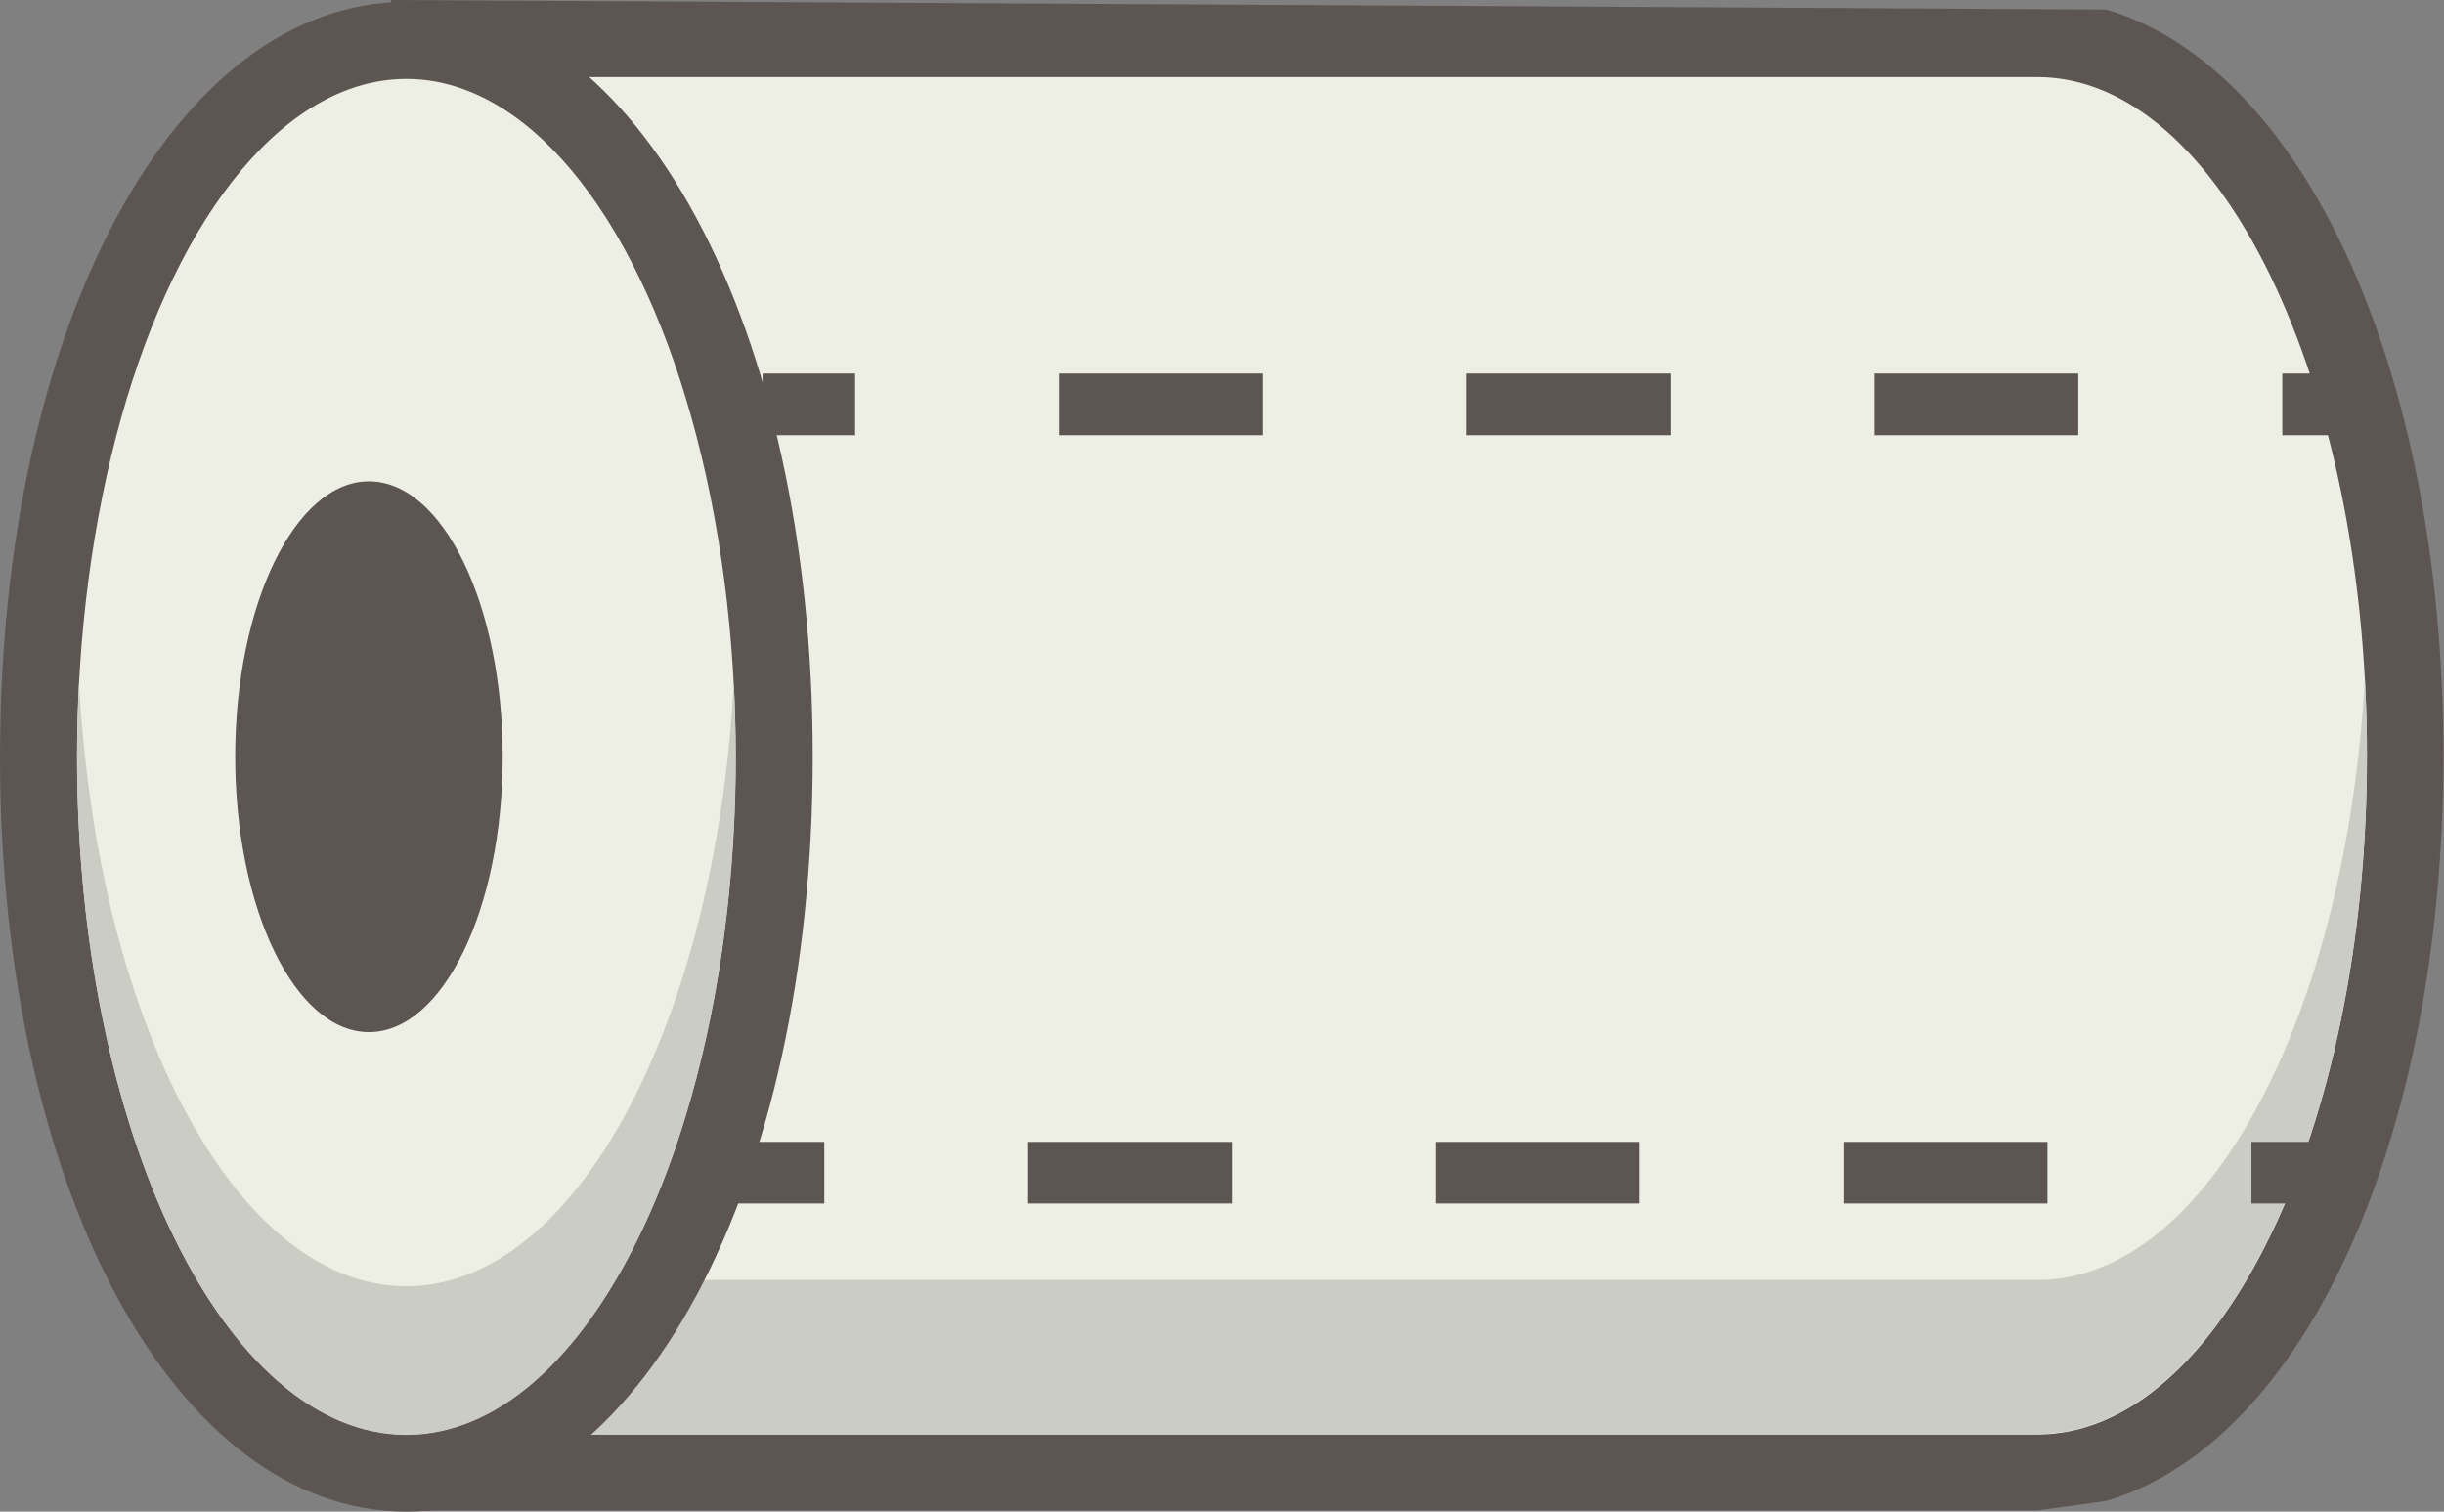
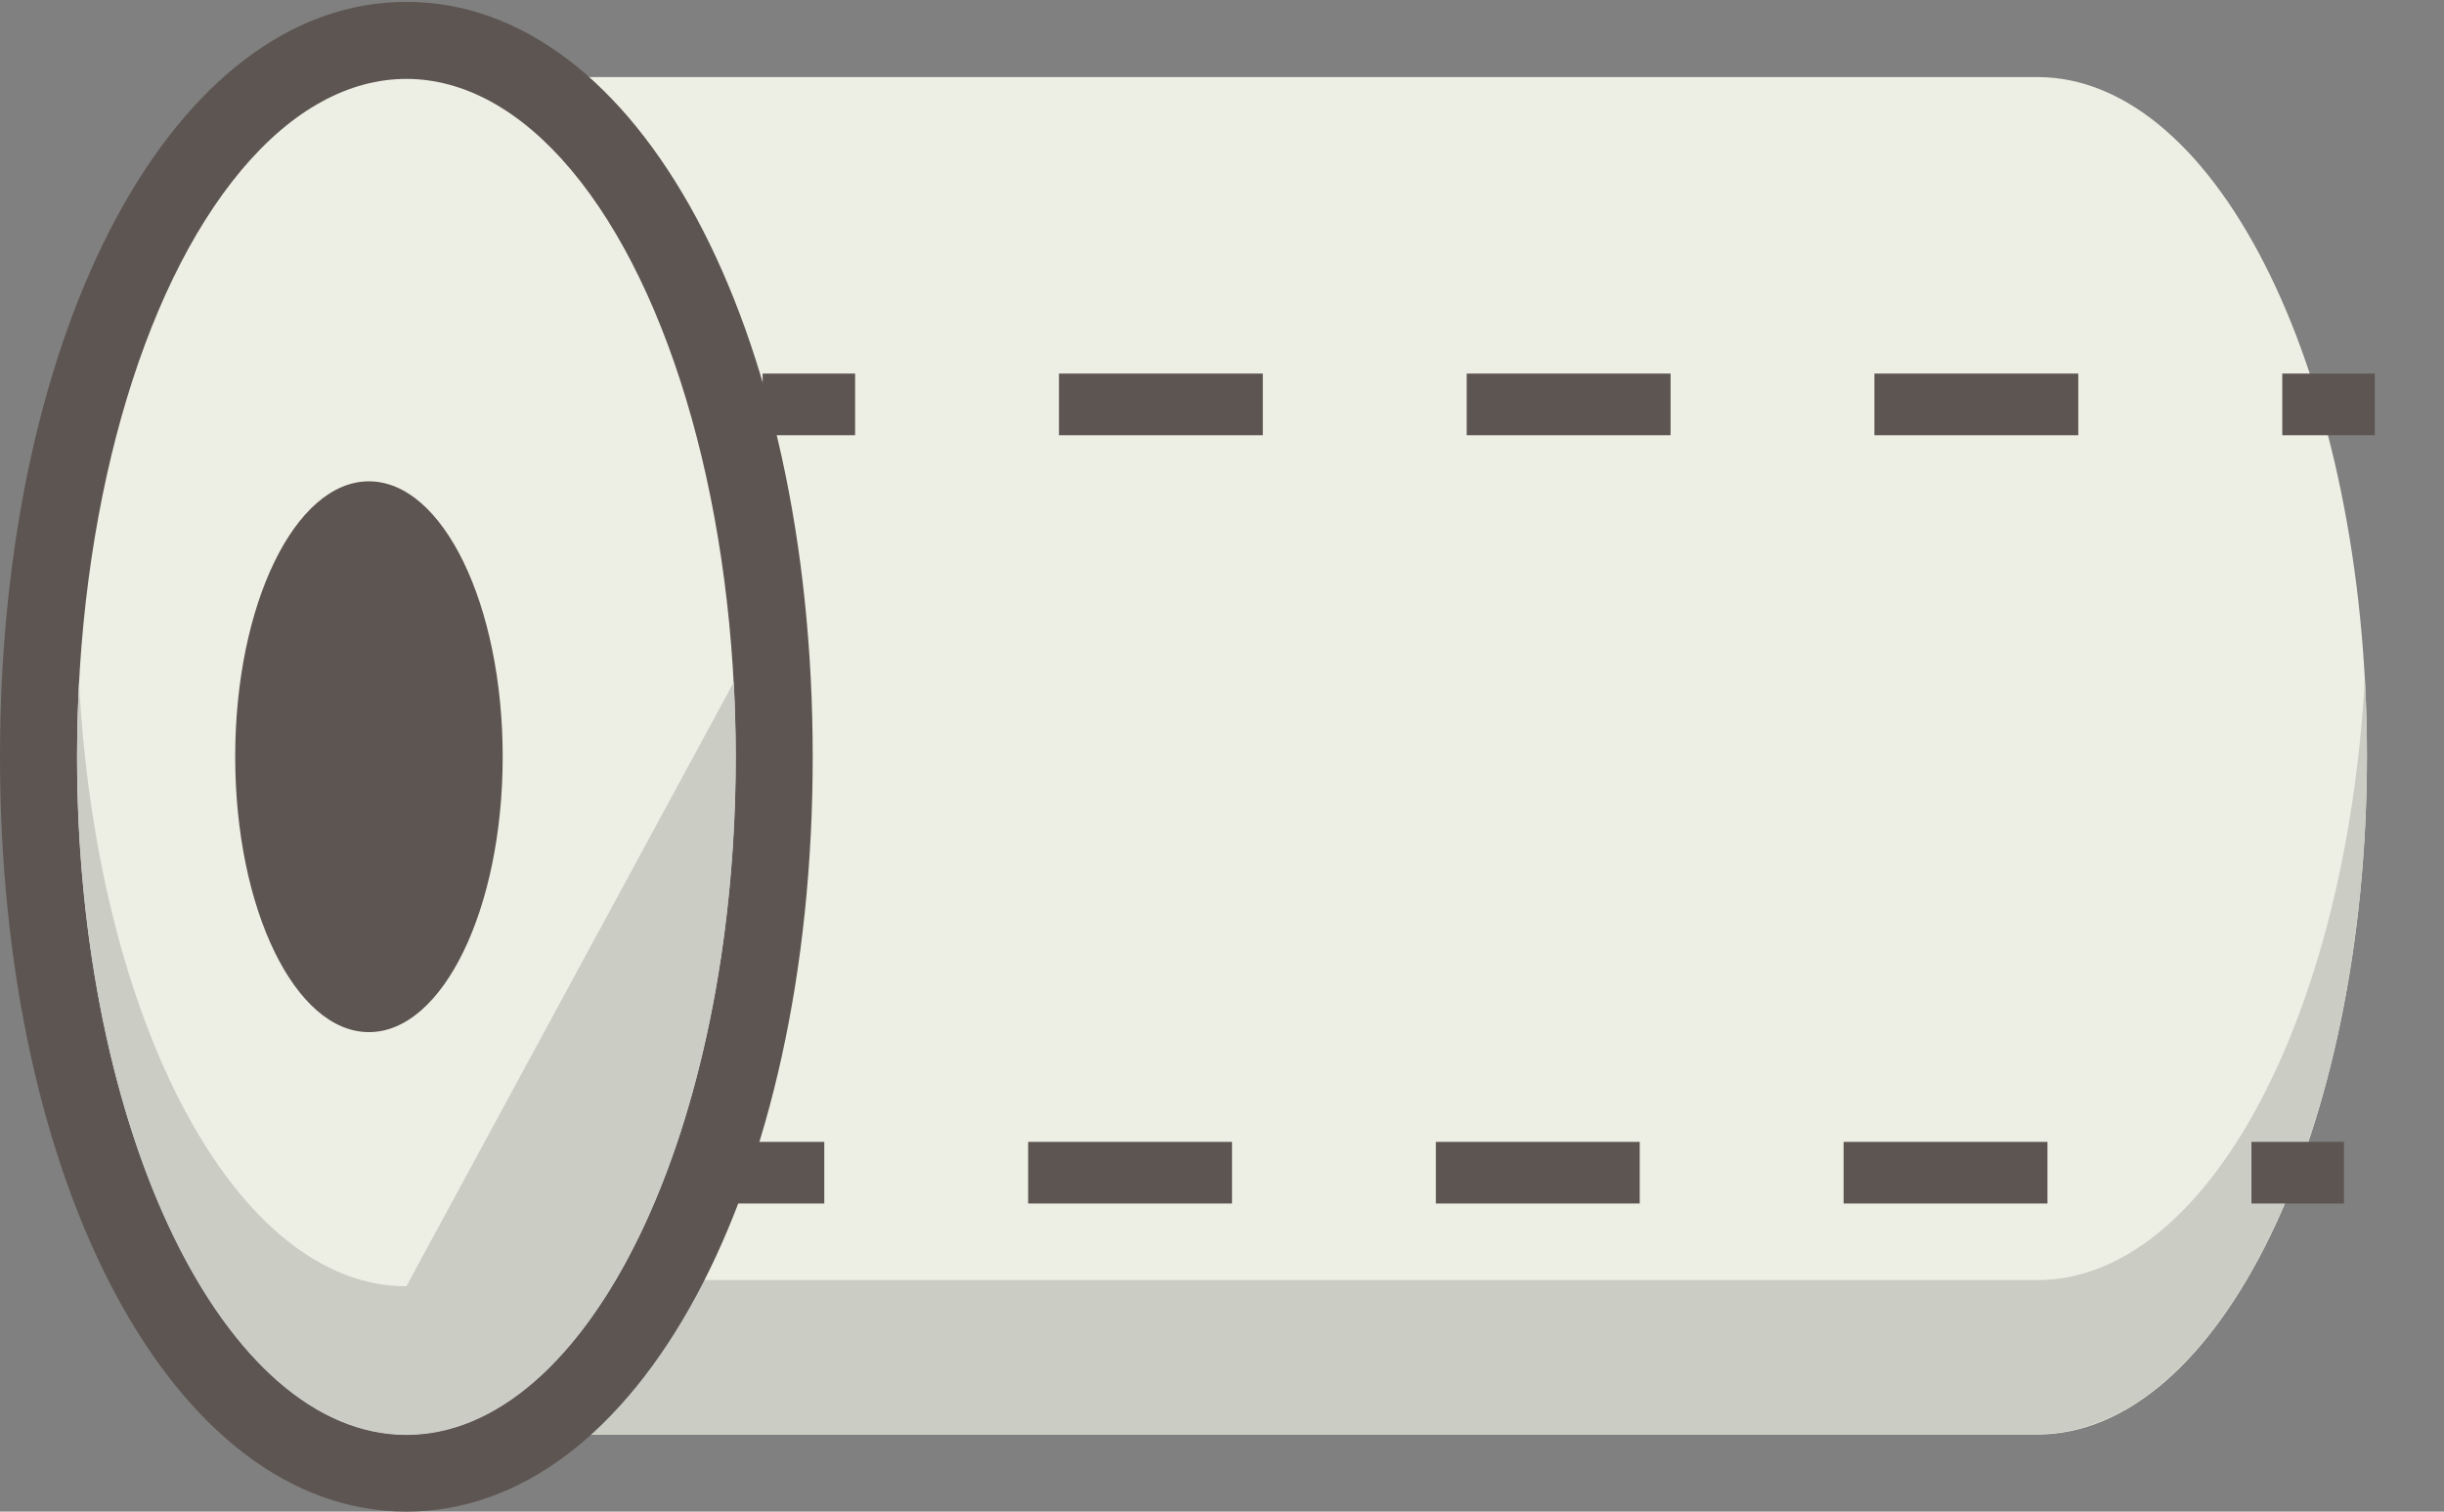
<svg xmlns="http://www.w3.org/2000/svg" id="Layer_1" data-name="Layer 1" viewBox="0 0 196.61 121.63">
  <rect x="0" y="0" width="196.61" height="121.63" fill="#808080" stroke="none" />
  <defs>
    <style>.cls-1{fill:#5d5551;}.cls-2{fill:#eeefe4;}.cls-3{fill:#cbccc4;}.cls-4,.cls-5{fill:none;stroke:#5d5551;stroke-miterlimit:10;stroke-width:4.96px;}.cls-5{stroke-dasharray:16.4 16.4;}</style>
  </defs>
  <title>icon-roll</title>
-   <path class="cls-1" d="M31.45,121.63V0l138,0.77v0c15.8,4.67,27.11,28.9,27.11,60s-11.32,55.33-27.11,60v0s-5.47.77-5.62,0.77H31.45Z" />
  <path class="cls-2" d="M163.89,6.2c-0.2,0-.39,0-0.58,0v0H37.65V115.43H163.3v0c0.19,0,.39,0,0.58,0,14.65,0,26.53-24.45,26.53-54.62S178.54,6.2,163.89,6.2Z" />
  <path class="cls-3" d="M163.89,103c-0.2,0-.39,0-0.58,0v0H37.65v12.39H163.3v0c0.19,0,.39,0,0.58,0,14.65,0,26.53-24.45,26.53-54.62,0-2.1-.06-4.16-0.17-6.2C188.75,81.86,177.52,103,163.89,103Z" />
  <path class="cls-1" d="M32.69,121.63C14.05,121.63,0,95.51,0,60.89S14.05,0.15,32.69.15,65.38,26.27,65.38,60.89,51.33,121.63,32.69,121.63Z" />
  <ellipse class="cls-2" cx="32.69" cy="60.89" rx="26.49" ry="54.54" />
-   <path class="cls-3" d="M32.69,103.5C19,103.5,7.8,82.24,6.36,54.92c-0.1,2-.16,3.95-0.16,6,0,30.12,11.86,54.54,26.49,54.54S59.19,91,59.19,60.89c0-2-.06-4-0.16-6C57.58,82.24,46.34,103.5,32.69,103.5Z" />
+   <path class="cls-3" d="M32.69,103.5C19,103.5,7.8,82.24,6.36,54.92c-0.1,2-.16,3.95-0.16,6,0,30.12,11.86,54.54,26.49,54.54S59.19,91,59.19,60.89c0-2-.06-4-0.16-6Z" />
  <ellipse class="cls-1" cx="29.68" cy="60.89" rx="10.76" ry="22.16" />
  <line class="cls-4" x1="58.88" y1="94.36" x2="66.31" y2="94.36" />
  <line class="cls-5" x1="82.71" y1="94.36" x2="172.92" y2="94.36" />
  <line class="cls-4" x1="181.12" y1="94.36" x2="188.56" y2="94.36" />
  <line class="cls-4" x1="61.35" y1="32.54" x2="68.79" y2="32.54" />
  <line class="cls-5" x1="85.19" y1="32.54" x2="175.4" y2="32.54" />
  <line class="cls-4" x1="183.6" y1="32.54" x2="191.04" y2="32.54" />
</svg>